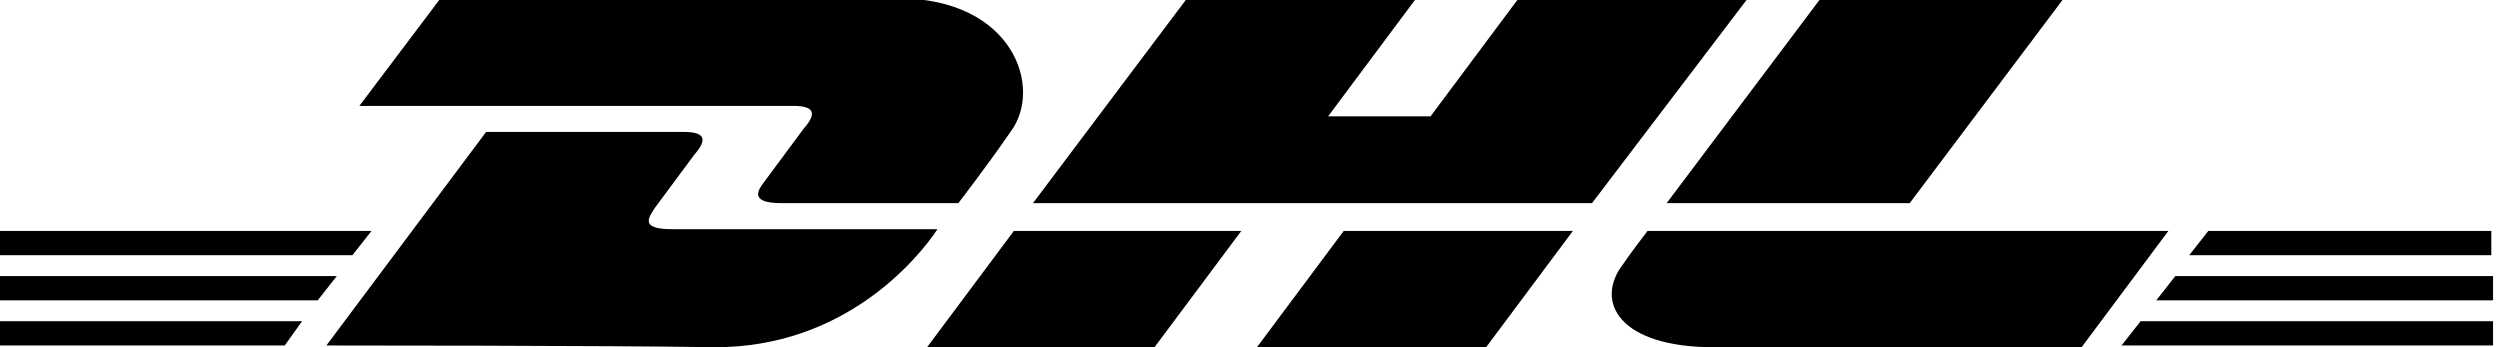
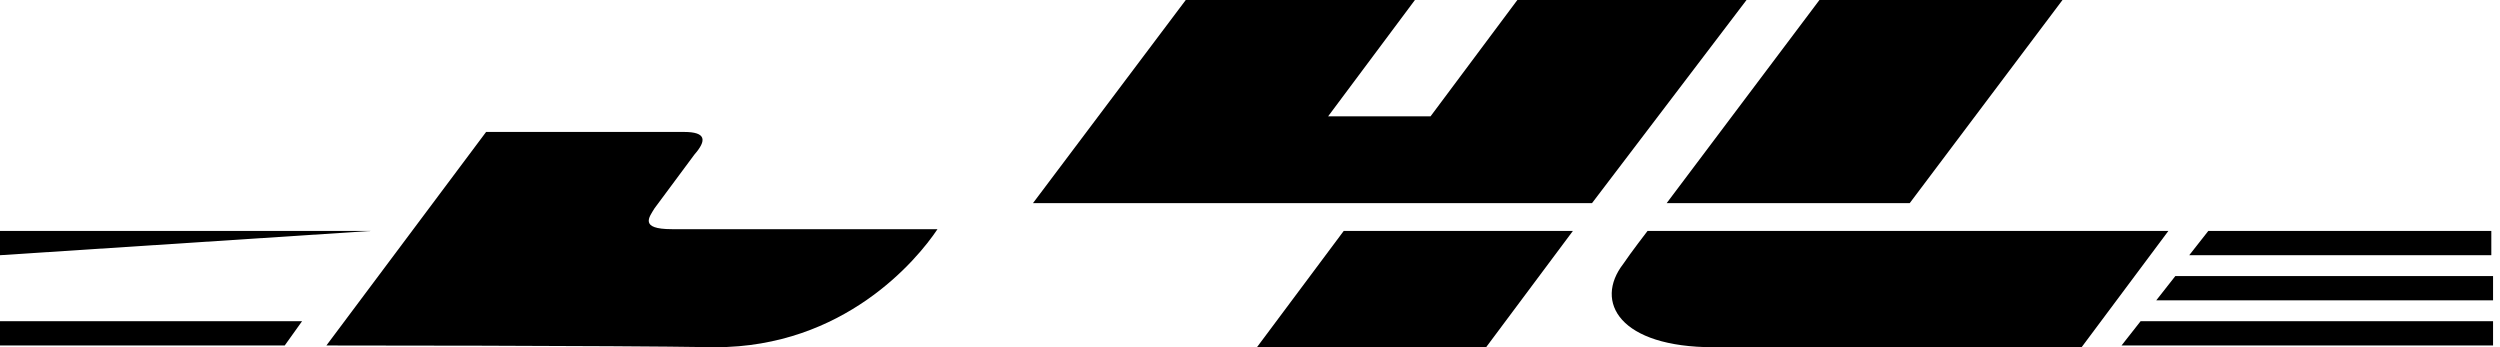
<svg xmlns="http://www.w3.org/2000/svg" width="100%" height="100%" viewBox="0 0 144 20" version="1.1" xml:space="preserve" style="fill-rule:evenodd;clip-rule:evenodd;stroke-linejoin:round;stroke-miterlimit:2;">
  <g>
    <path d="M0,18.5L17.4,18.5L16.4,19.9L0,19.9L0,18.5Z" style="fill-rule:nonzero;" />
    <path d="M143.6,19.9L122.2,19.9L123.3,18.5L143.6,18.5L143.6,19.9Z" style="fill-rule:nonzero;" />
-     <path d="M0,15.9L19.4,15.9L18.3,17.3L0,17.3L0,15.9Z" style="fill-rule:nonzero;" />
-     <path d="M0,13.3L21.4,13.3L20.3,14.7L0,14.7L0,13.3Z" style="fill-rule:nonzero;" />
+     <path d="M0,13.3L21.4,13.3L0,14.7L0,13.3Z" style="fill-rule:nonzero;" />
    <path d="M143.6,17.3L124.2,17.3L125.3,15.9L143.6,15.9L143.6,17.3Z" style="fill-rule:nonzero;" />
    <path d="M127.2,13.3L143.5,13.3L143.5,14.7L126.1,14.7L127.2,13.3Z" style="fill-rule:nonzero;" />
    <path d="M18.8,19.9L28,7.6L39.4,7.6C40.7,7.6 40.7,8.1 40,8.9C39.4,9.7 38.3,11.2 37.7,12C37.4,12.5 36.8,13.2 38.7,13.2L54,13.2C52.8,15 48.6,20 41.2,20C35.2,19.9 18.8,19.9 18.8,19.9Z" style="fill-rule:nonzero;" />
-     <path d="M71.5,13.3L66.5,20L53.4,20L58.4,13.3L71.5,13.3Z" style="fill-rule:nonzero;" />
    <path d="M90.6,13.3L85.6,20L72.4,20L77.4,13.3L90.6,13.3Z" style="fill-rule:nonzero;" />
    <path d="M94.9,13.3C94.9,13.3 93.9,14.6 93.5,15.2C91.8,17.4 93.3,20 98.7,20L119.9,20L124.9,13.3L94.9,13.3Z" style="fill-rule:nonzero;" />
-     <path d="M25.3,0L20.7,6.1L45.7,6.1C47,6.1 47,6.6 46.3,7.4C45.7,8.2 44.6,9.7 44,10.5C43.7,10.9 43.1,11.7 45,11.7L55.2,11.7C55.2,11.7 56.9,9.5 58.2,7.6C60.1,5.1 58.4,-0.1 51.7,-0.1C45.7,0 25.3,0 25.3,0Z" style="fill-rule:nonzero;" />
    <path d="M91.7,11.7L59.5,11.7L68.3,0L81.5,0L76.5,6.7L82.4,6.7L87.4,0L100.6,0L91.7,11.7Z" style="fill-rule:nonzero;" />
    <path d="M118.8,0L110,11.7L96,11.7L104.8,0L118.8,0Z" style="fill-rule:nonzero;" />
  </g>
</svg>